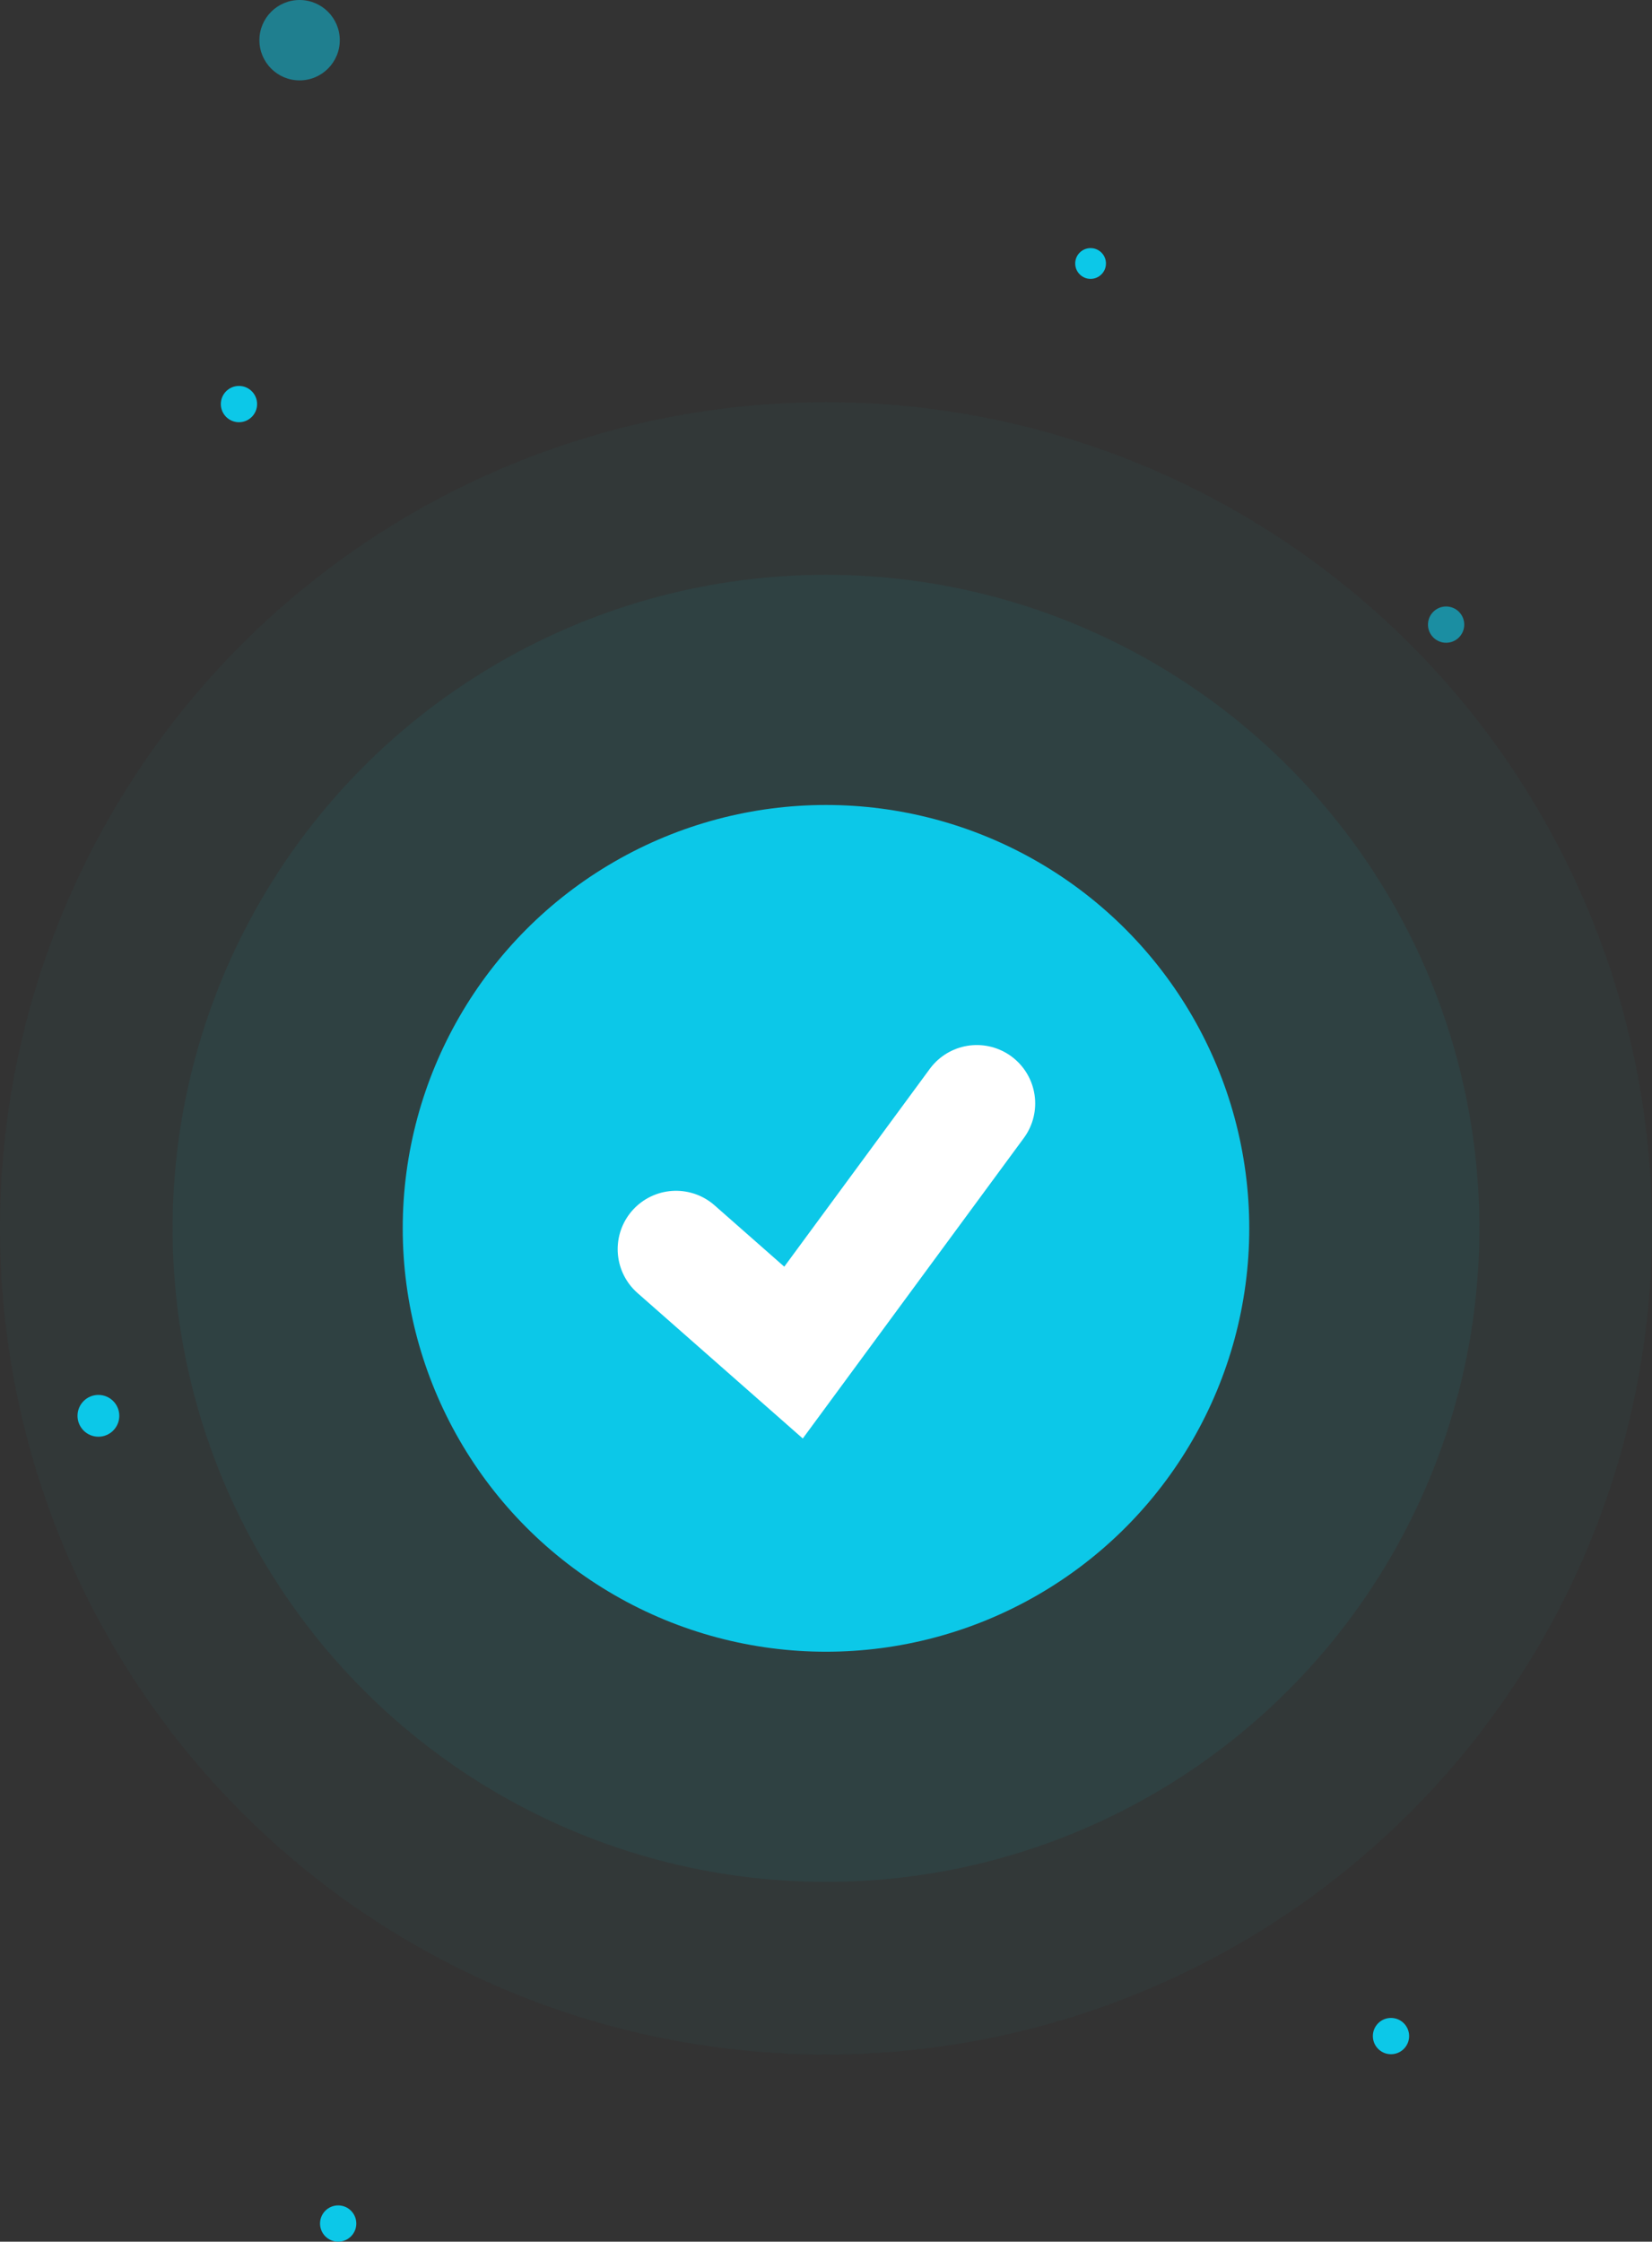
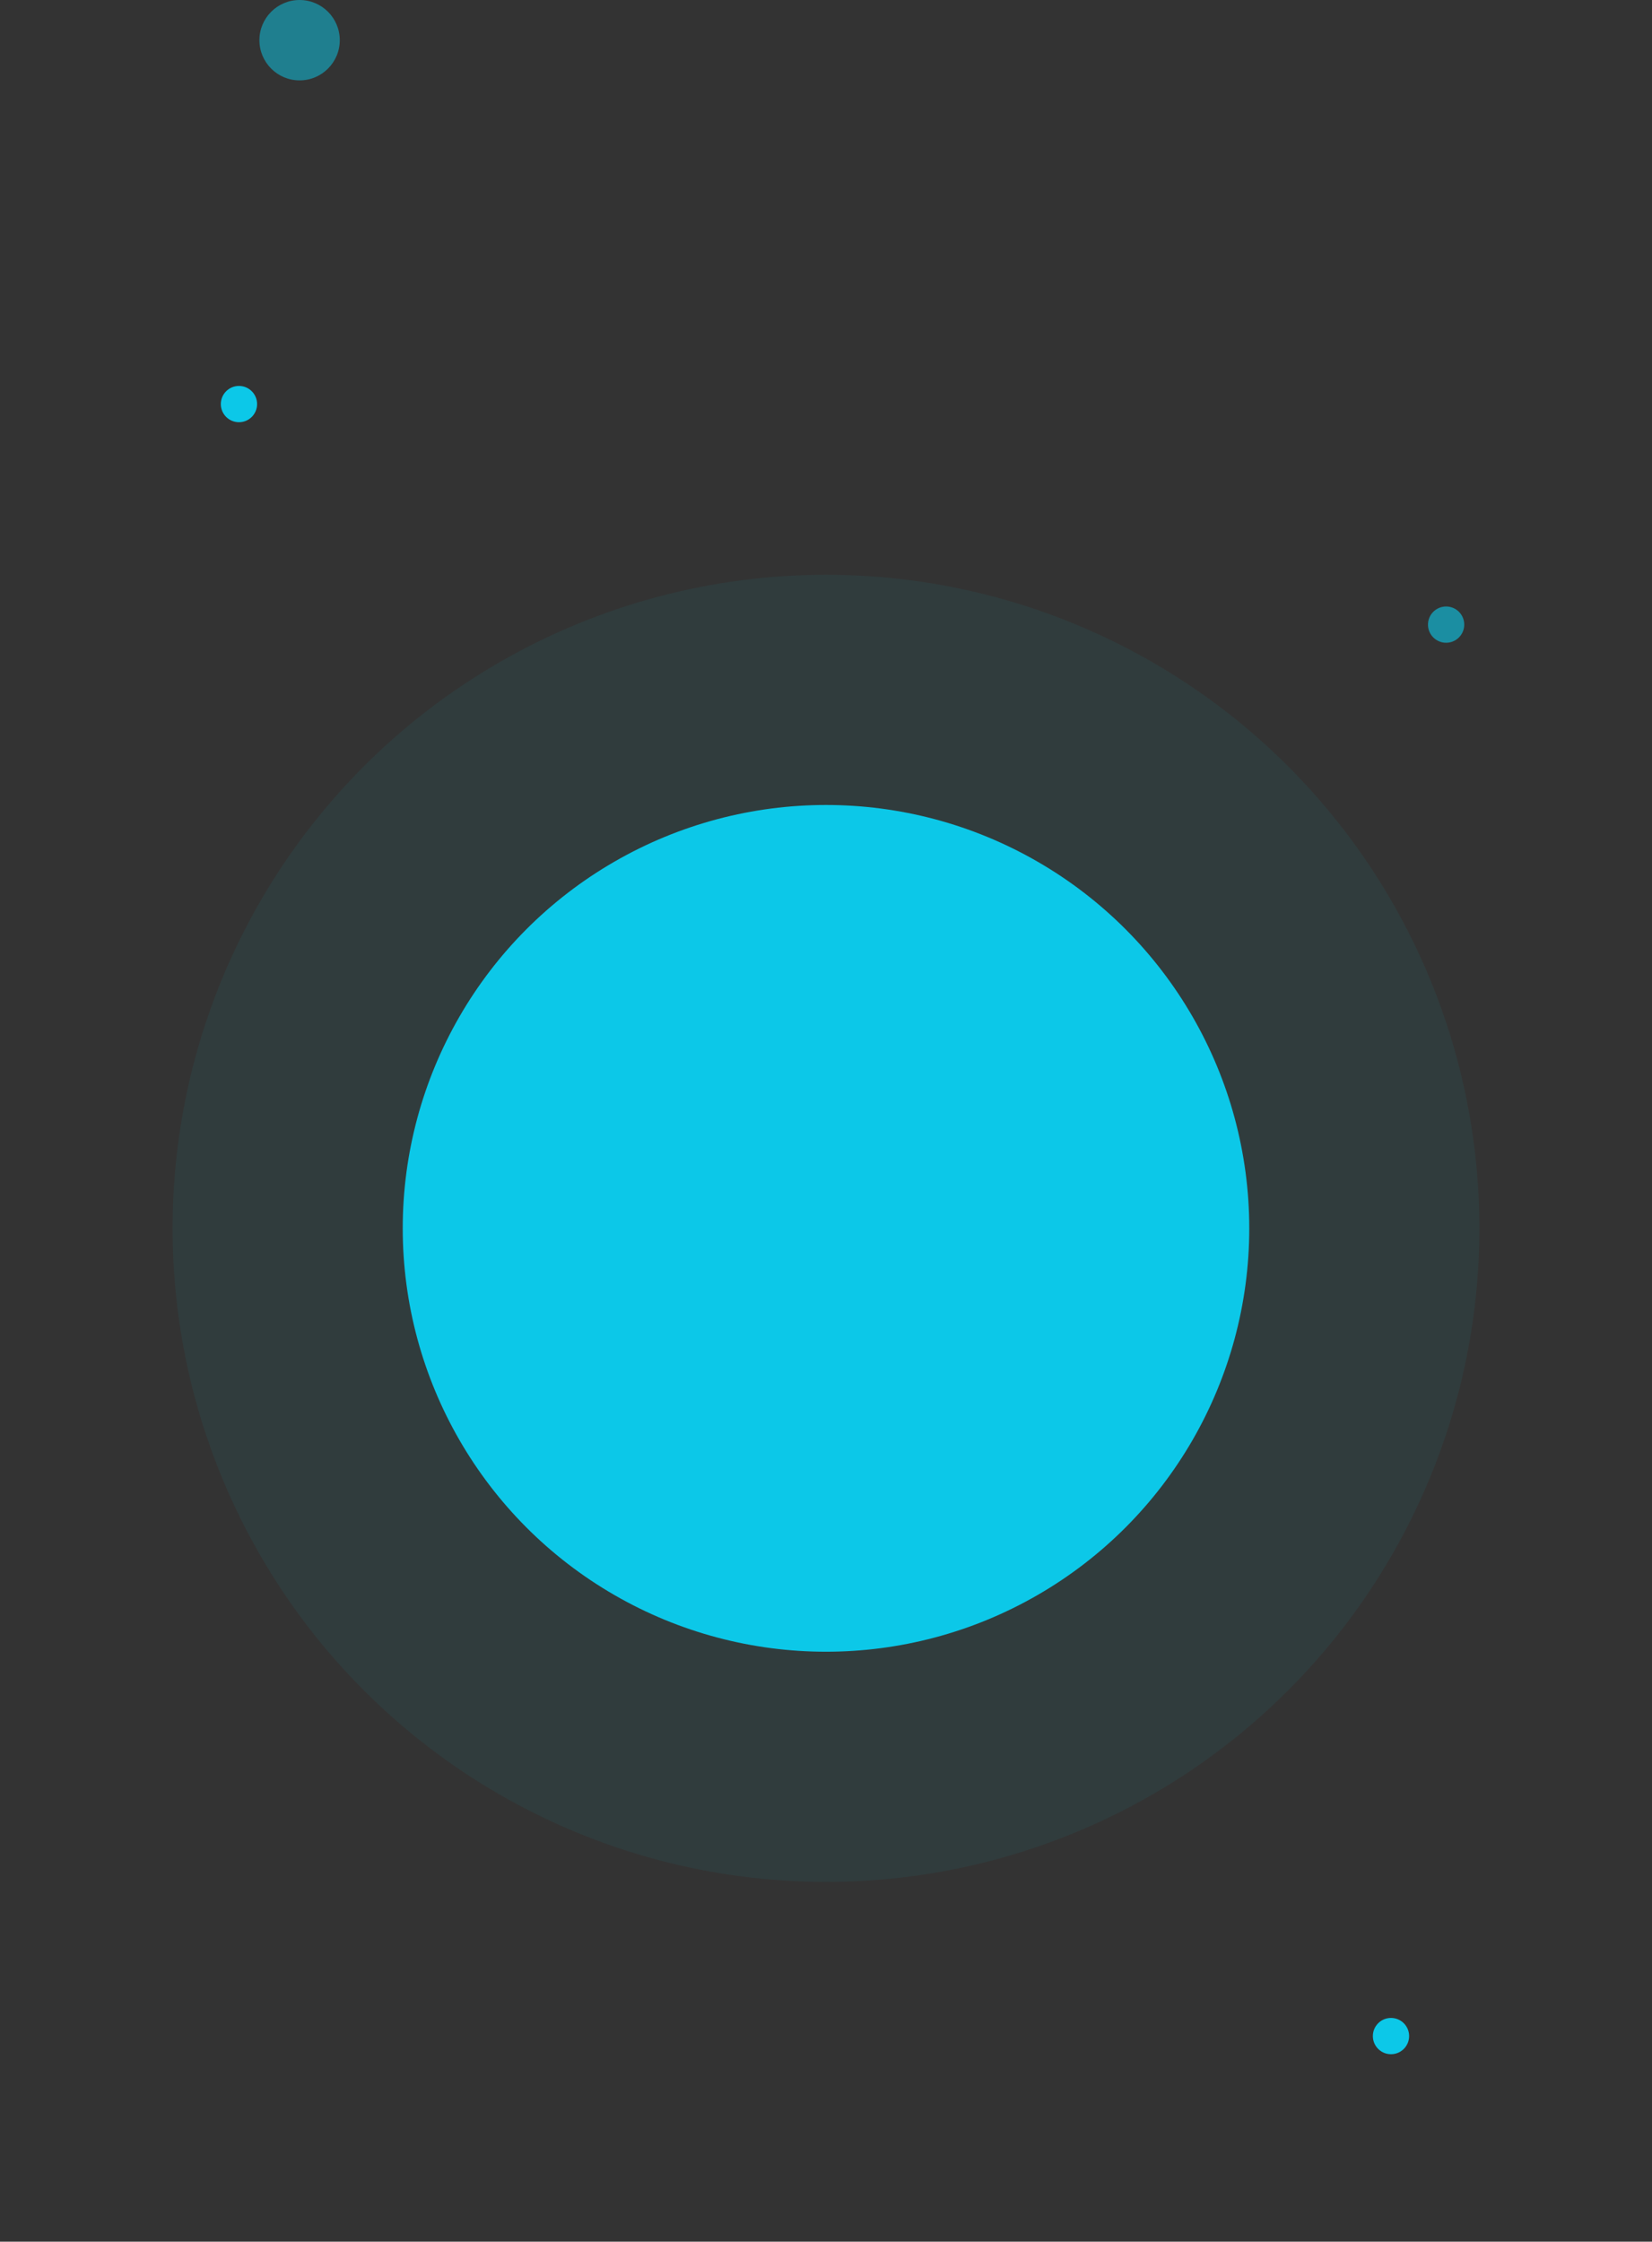
<svg xmlns="http://www.w3.org/2000/svg" width="155.693" height="211.214" viewBox="0 0 155.693 211.214">
  <rect x="0" y="0" width="155.693" height="211.214" fill="#333333" stroke="none" />
  <defs>
    <style>.a,.b,.c,.d,.f{fill:#0cc8e8;}.b{opacity:0.61;}.c{opacity:0.03;}.d{opacity:0.06;}.e{fill:none;stroke:#fff;stroke-linecap:round;stroke-width:11px;}.f{opacity:0.51;}</style>
  </defs>
  <g transform="translate(-2924 -100.062)">
    <circle class="a" cx="1.709" cy="1.709" r="1.709" transform="translate(3053.385 290.195)" />
    <circle class="b" cx="1.709" cy="1.709" r="1.709" transform="translate(3058.58 157.206)" />
    <g transform="translate(2924 137.953)">
-       <circle class="c" cx="77.846" cy="77.846" r="77.846" transform="translate(0 0)" />
      <circle class="d" cx="61.58" cy="61.58" r="61.58" transform="translate(16.266 16.266)" />
      <circle class="a" cx="39.891" cy="39.891" r="39.891" transform="translate(37.955 37.955)" />
    </g>
-     <path class="e" d="M3556.643,296.89l11.074,9.745,17.275-23.477" transform="translate(-568.931 -79.13)" />
    <circle class="f" cx="3.787" cy="3.787" r="3.787" transform="translate(2948.448 100.062)" />
-     <circle class="a" cx="1.969" cy="1.969" r="1.969" transform="translate(2931.305 231.493)" />
-     <circle class="a" cx="1.709" cy="1.709" r="1.709" transform="translate(2954.162 307.858)" />
    <circle class="a" cx="1.709" cy="1.709" r="1.709" transform="translate(2944.812 136.426)" />
-     <circle class="a" cx="1.449" cy="1.449" r="1.449" transform="translate(3025.333 123.439)" />
  </g>
</svg>